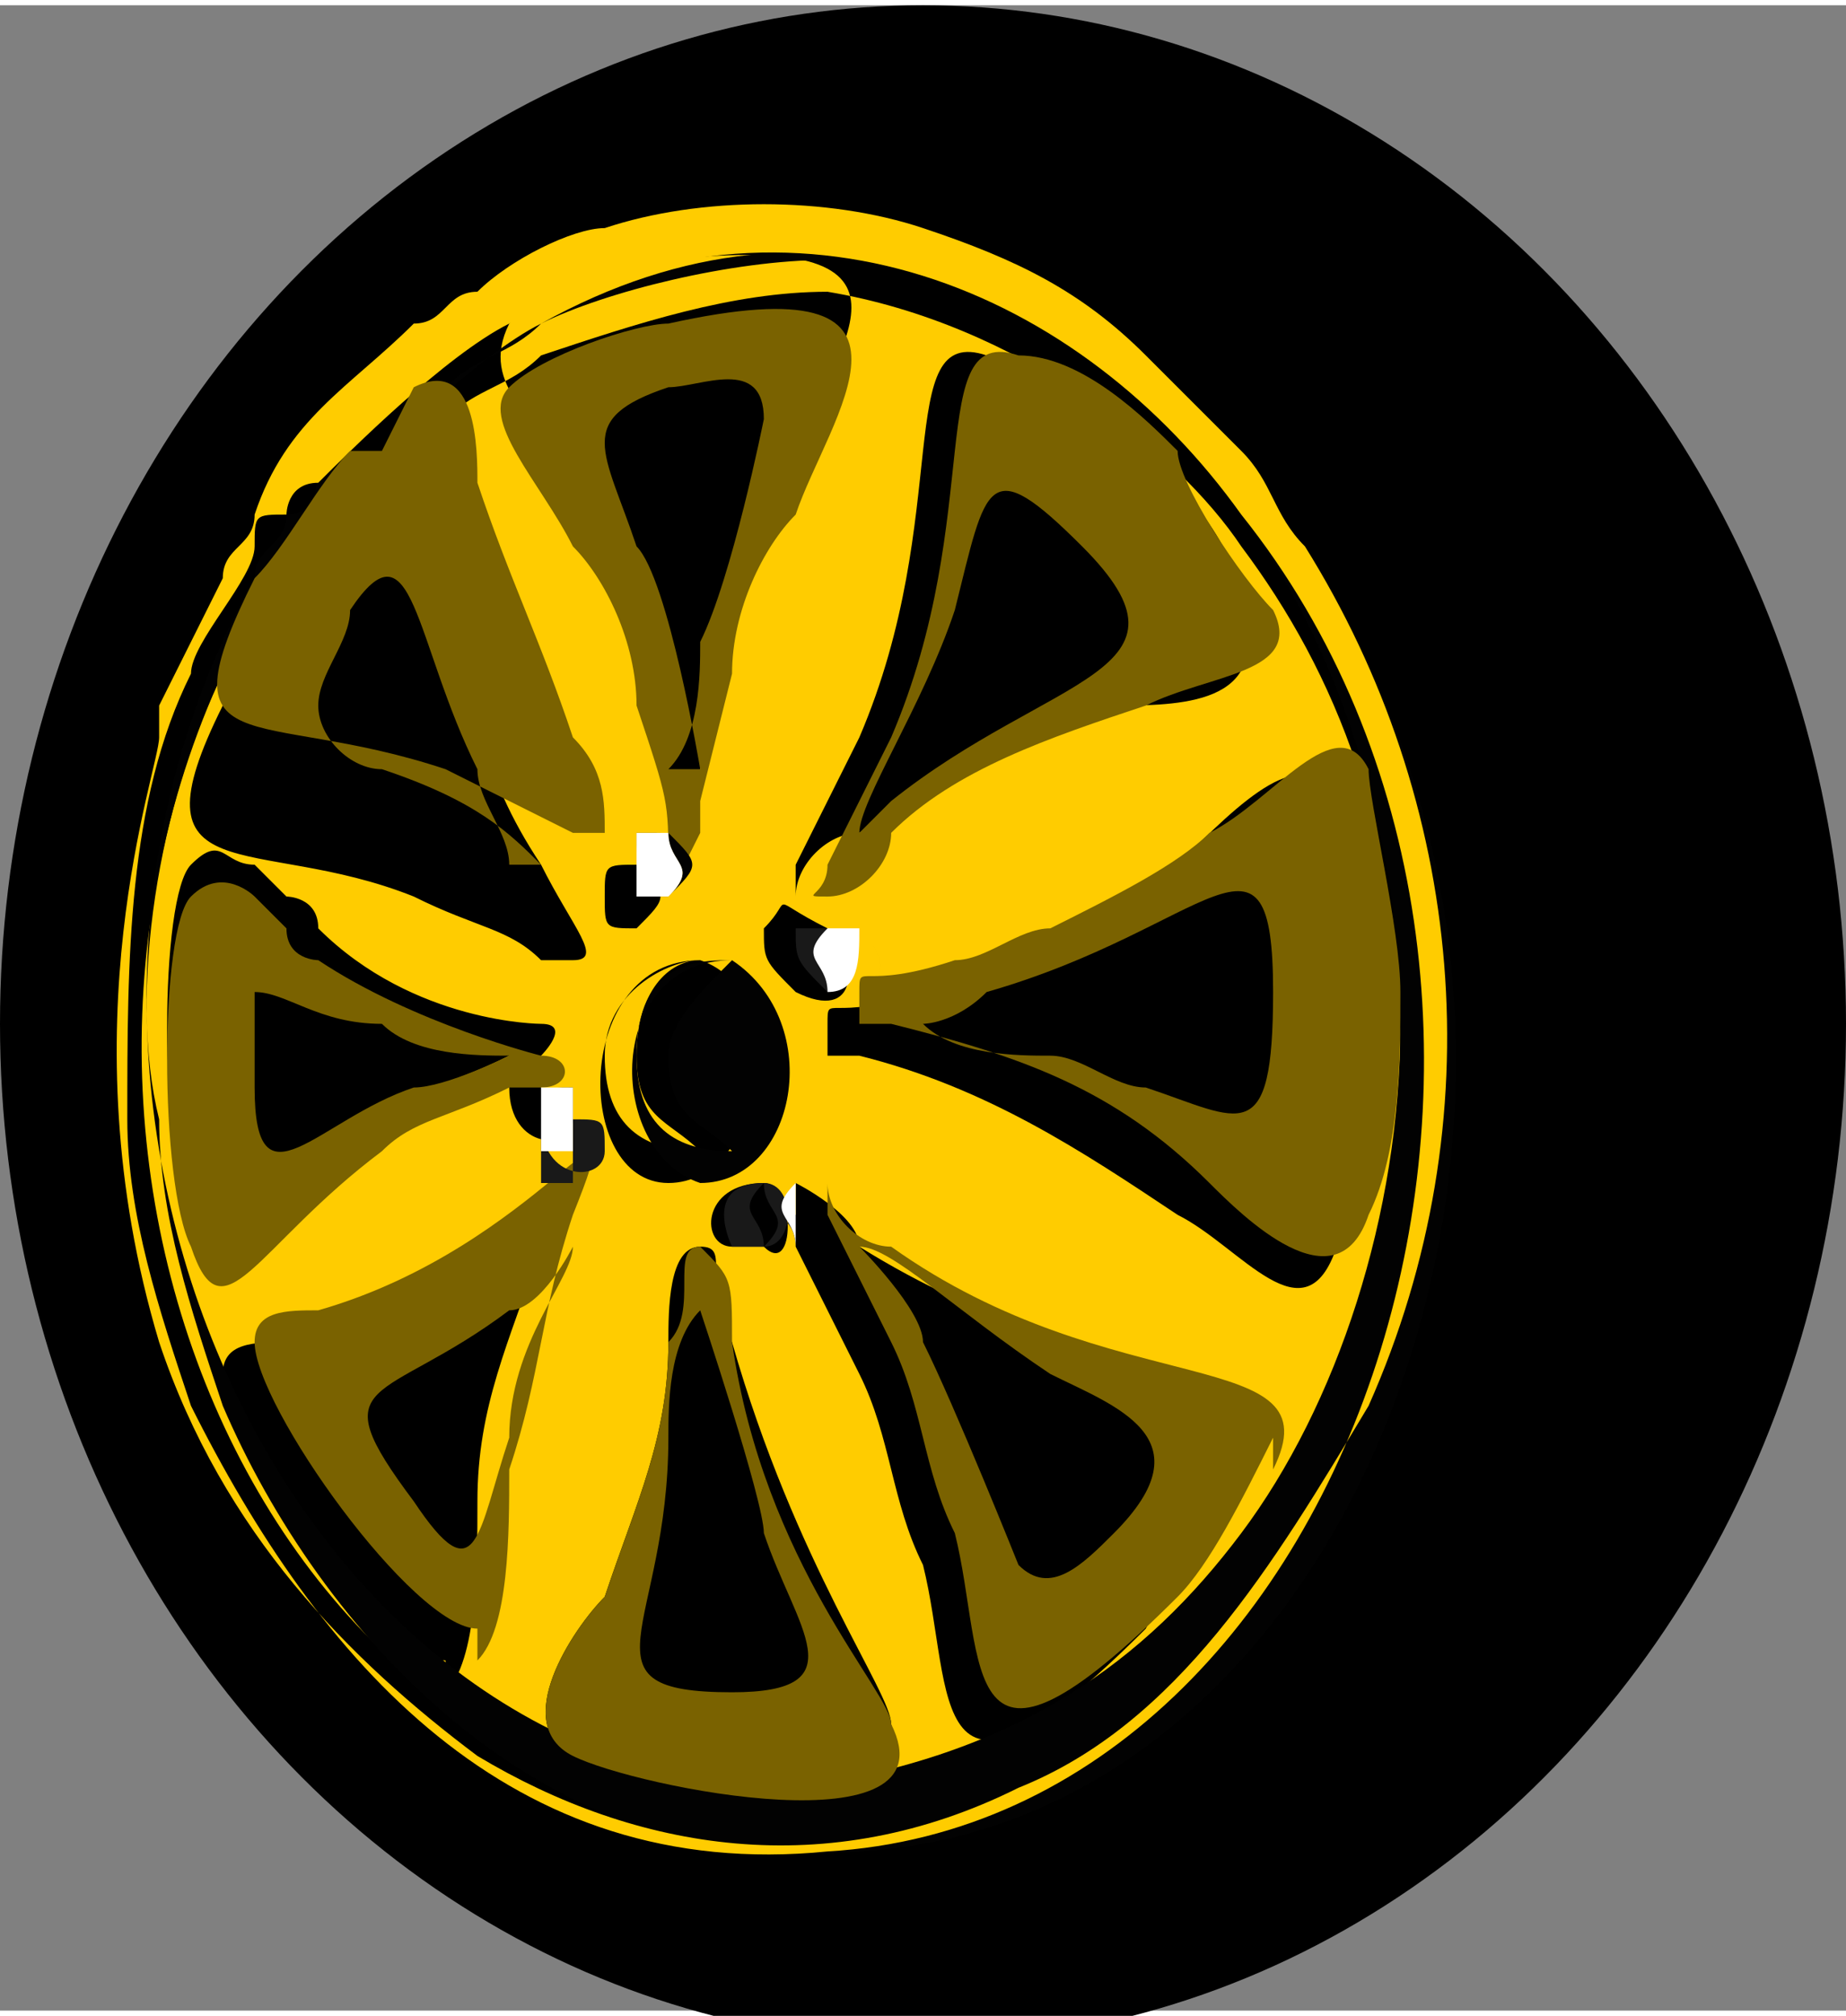
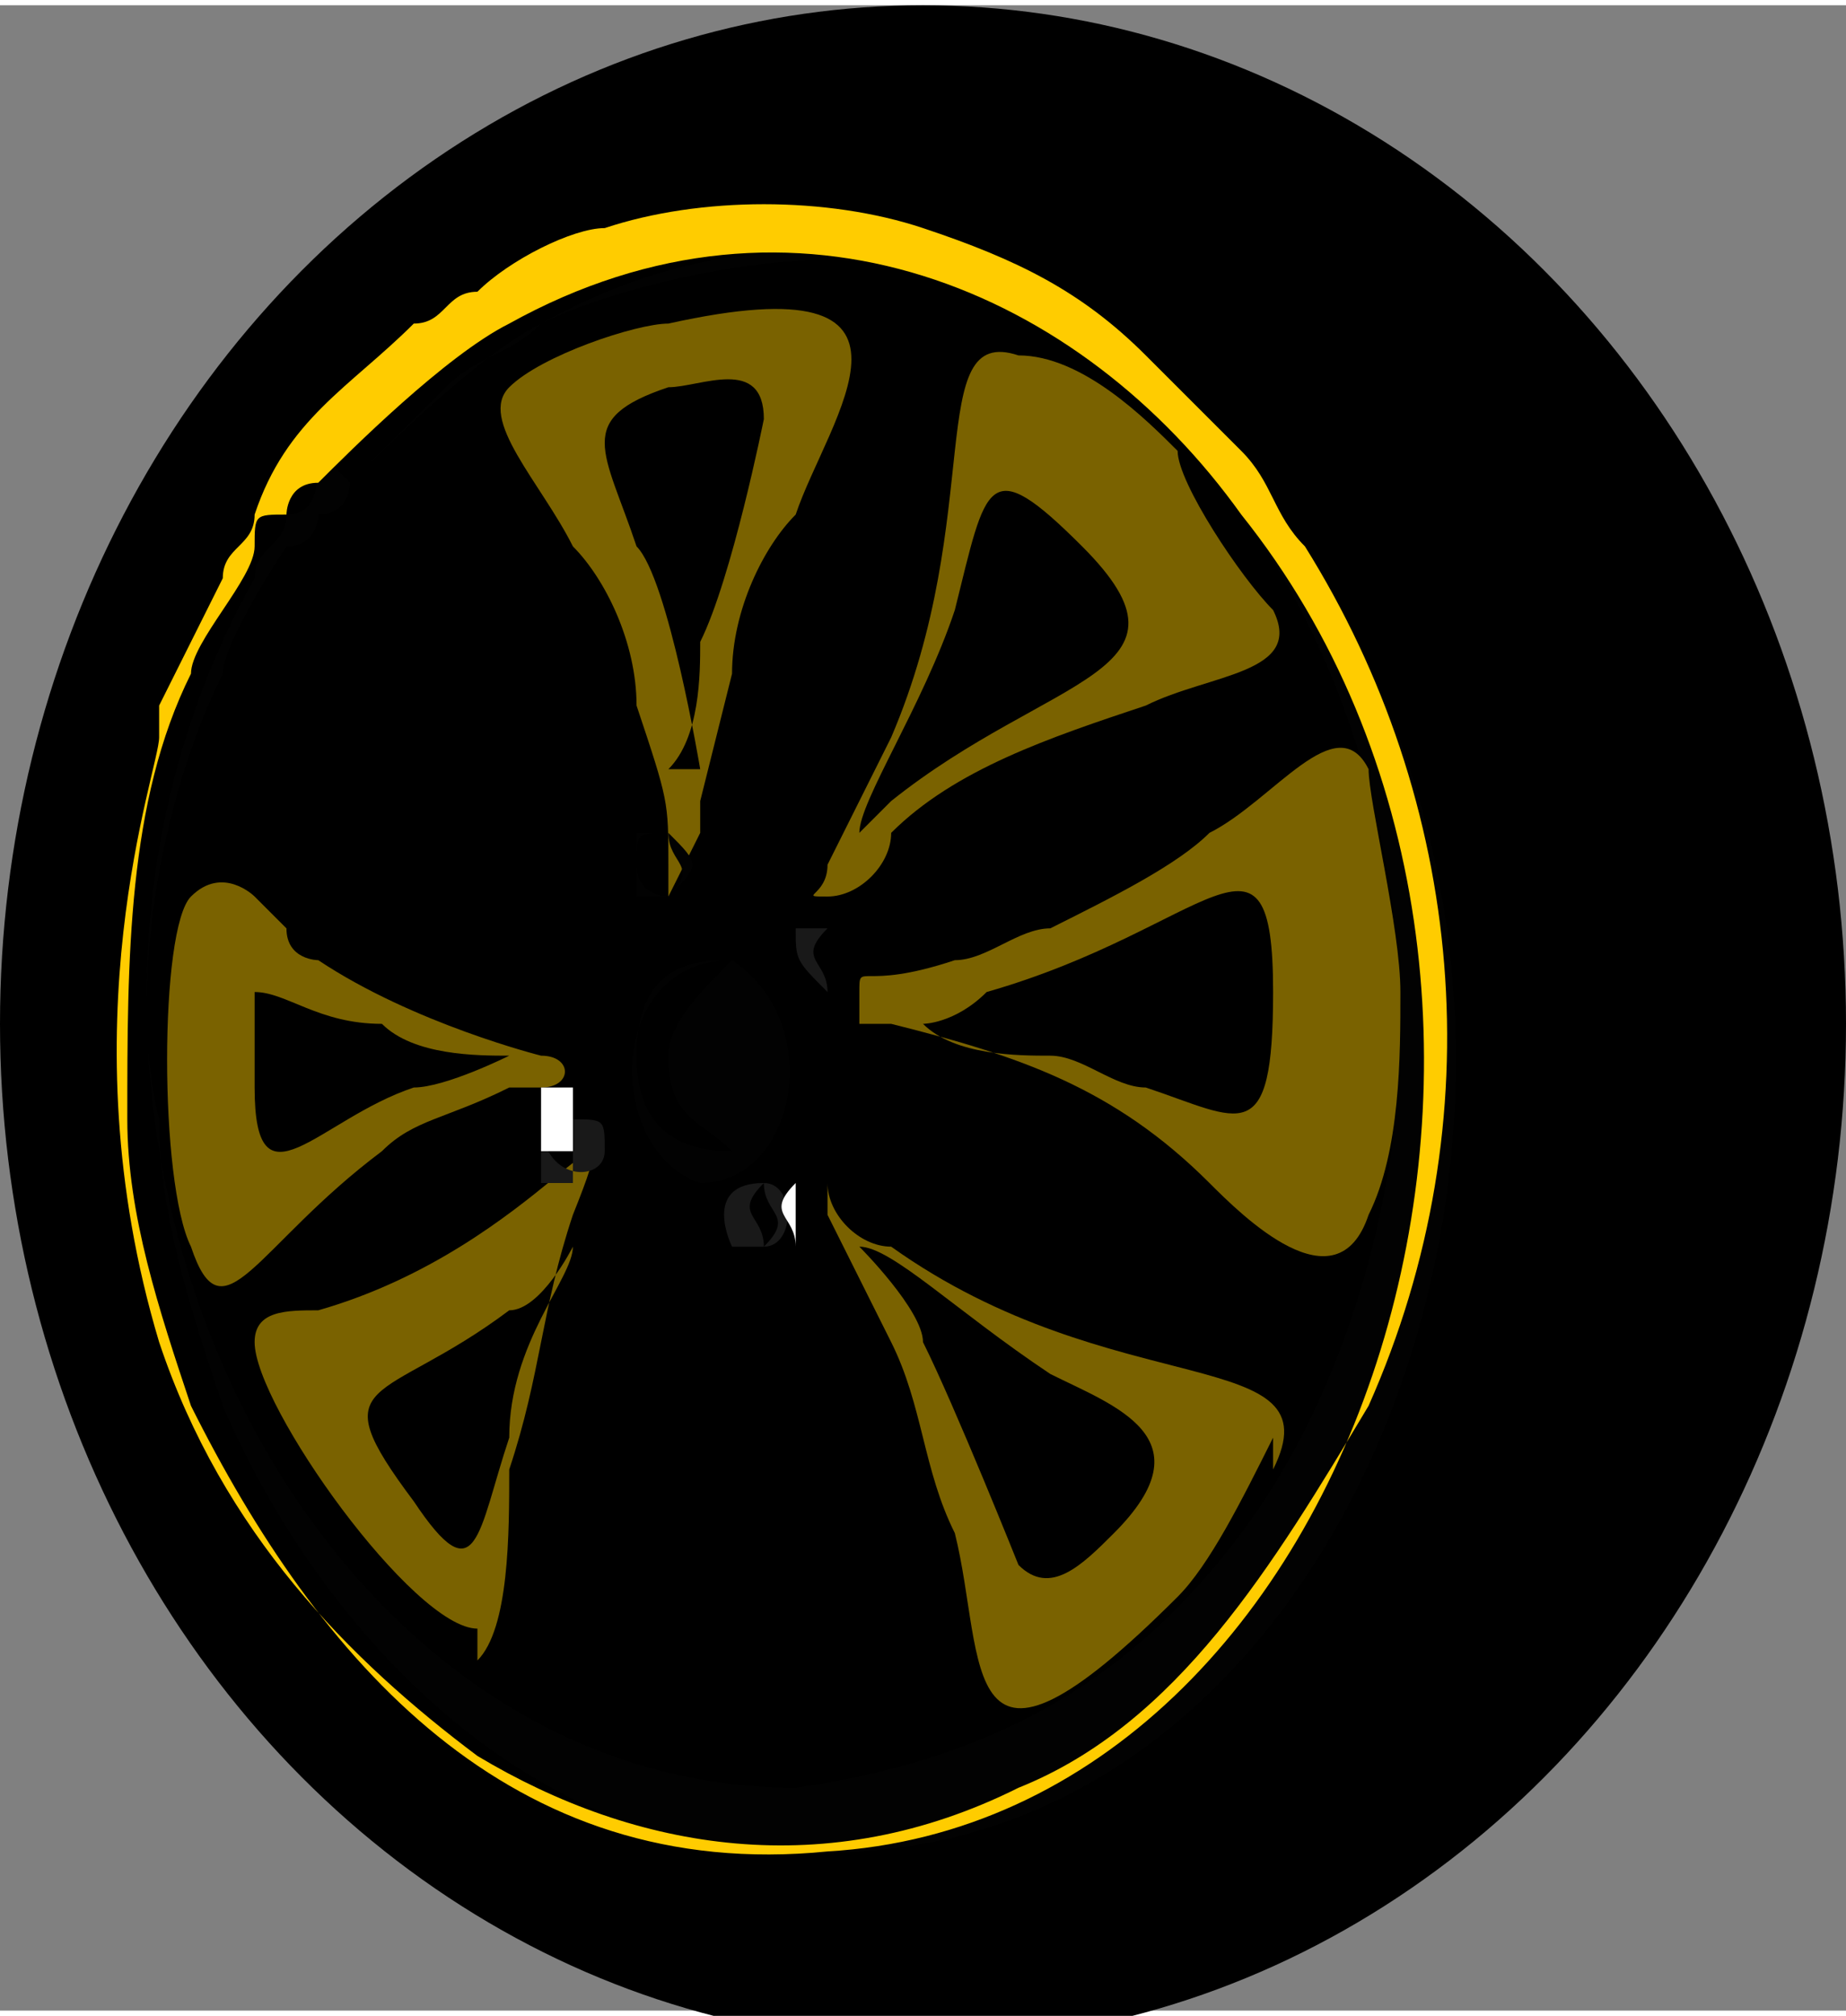
<svg xmlns="http://www.w3.org/2000/svg" xml:space="preserve" width="0.892mm" height="0.974mm" version="1.1" style="shape-rendering:geometricPrecision; text-rendering:geometricPrecision; image-rendering:optimizeQuality; fill-rule:evenodd; clip-rule:evenodd" viewBox="0 0 0.58 0.63">
  <rect x="0" y="0" width="0.58" height="0.63" fill="#808080" stroke="none" />
  <defs>
    <style type="text/css">
   
    .fil0 {fill:black}
    .fil2 {fill:#020202}
    .fil4 {fill:#191919}
    .fil3 {fill:#7A6200}
    .fil1 {fill:#FFCC00}
    .fil5 {fill:white}
   
  </style>
  </defs>
  <g id="Layer_x0020_1">
    <g id="_959716256">
      <ellipse class="fil0" cx="0.29" cy="0.32" rx="0.29" ry="0.32" />
-       <path class="fil1" d="M0.22 0.39c0.01,0 0,0.01 0.01,0.03 0.02,0.07 0.05,0.11 0.05,0.12 0.01,0.04 -0.08,0.02 -0.1,0.01 -0.02,-0.01 0,-0.04 0.01,-0.05 0.01,-0.03 0.02,-0.05 0.02,-0.08 0,-0.01 0,-0.03 0.01,-0.03zm0.01 0c-0.01,-0 -0.01,-0.02 0.01,-0.02 0.01,0 0.01,0.03 -0,0.02 -0,-0 -0,-0 -0,-0zm-0.09 0.13c-0.02,0 -0.07,-0.08 -0.07,-0.09 0,-0.01 0.01,-0.01 0.02,-0.01 0.07,-0.02 0.11,-0.08 0.08,-0.03 -0.01,0.03 -0.02,0.05 -0.02,0.08 -0,0.02 -0,0.05 -0.01,0.06zm0.11 -0.15c0,0 0.02,0.01 0.02,0.02 0.08,0.05 0.14,0.03 0.12,0.07 -0.01,0.02 -0.02,0.03 -0.03,0.05 -0.07,0.07 -0.06,0.02 -0.07,-0.02 -0.01,-0.02 -0.01,-0.04 -0.02,-0.06l-0.02 -0.04c-0,-0.01 -0.01,-0.01 -0,-0.01zm-0.08 -0.03c0,0 0.01,0.01 0.01,0.01 -0,0.01 -0.02,0.01 -0.02,-0.01 0,-0.01 0,-0.01 0.01,-0.01zm-0.01 -0.01c-0.02,0.01 -0.03,0.01 -0.04,0.02 -0.04,0.03 -0.06,0.06 -0.06,0.03 -0.01,-0.02 -0.01,-0.1 -0,-0.11 0.01,-0.01 0.01,-0 0.02,0 0,0 0,0 0.01,0.01 0,0 0.01,0 0.01,0.01 0.03,0.03 0.07,0.03 0.07,0.03 0.01,0 0,0.01 -0,0.01zm0.1 -0.01c0,-0.01 -0,-0 0.03,-0.01 0.01,-0 0.02,-0.01 0.03,-0.01 0.02,-0.01 0.04,-0.02 0.05,-0.03 0.02,-0.02 0.04,-0.04 0.05,-0.02 0.01,0.01 0.01,0.05 0.01,0.07 0,0.02 -0,0.05 -0.01,0.07 -0.01,0.03 -0.03,0 -0.05,-0.01 -0.03,-0.02 -0.06,-0.04 -0.1,-0.05 -0.01,-0 -0,-0 -0.01,-0zm-0.01 -0.01c-0.01,-0.01 -0.01,-0.01 -0.01,-0.02 0.01,-0.01 0,-0.01 0.02,-0 0.01,0.01 0.01,0.03 -0.01,0.02zm-0.03 0.05c-0.01,-0.01 -0.02,-0.01 -0.02,-0.03 -0,-0.02 0.01,-0.03 0.02,-0.03 0.03,0.01 0.02,0.07 -0.01,0.07 -0.03,-0 -0.03,-0.07 0.01,-0.07 -0.01,0 -0.03,0.01 -0.03,0.03 0,0.02 0.01,0.03 0.03,0.03zm-0.02 -0.07c-0.01,0 -0.01,-0 -0.01,-0.01 -0,-0.01 0,-0.01 0.01,-0.01 0.01,0.01 0.01,0.01 0,0.02zm-0.09 -0.13l0.01 -0c0,-0 -0,-0 0,-0 0,-0 0,-0 0,-0 0,-0 0,-0 0,-0 0.01,-0 0.01,0.02 0.02,0.03 0.01,0.03 0.01,0.05 0.03,0.08 0.01,0.02 0.02,0.03 0.01,0.03 -0.01,0 -0,0 -0.01,-0 -0.01,-0.01 -0.02,-0.01 -0.04,-0.02 -0.05,-0.02 -0.09,0 -0.06,-0.06 0.01,-0.01 0.02,-0.03 0.03,-0.04zm0.14 0.12c-0,-0.01 -0,-0.01 0,-0.01l0.02 -0.04c0.03,-0.07 0.01,-0.13 0.04,-0.12 0.01,0 0.04,0.03 0.05,0.03 0.01,0.01 0.03,0.03 0.03,0.05 0.01,0.03 -0.02,0.03 -0.04,0.03 -0.03,0.01 -0.05,0.02 -0.08,0.04 -0.01,0 -0.02,0.01 -0.02,0.02zm-0.04 -0.02c-0,-0 -0,0 -0,-0.01 -0,-0.02 -0,-0.02 -0.01,-0.05 -0.01,-0.02 -0.01,-0.03 -0.02,-0.05 -0.01,-0.02 -0.03,-0.03 -0.02,-0.05 0.01,-0.01 0.04,-0.02 0.05,-0.02 0.09,-0.01 0.05,0.03 0.04,0.06 -0.01,0.02 -0.01,0.03 -0.02,0.05l-0.01 0.04c-0,0.01 -0,0.01 -0,0.01zm-0.11 -0.11c-0,0.01 -0.01,0.01 -0.01,0.02 -0,0.01 -0.01,0.01 -0.01,0.02 -0.09,0.16 0,0.38 0.17,0.38 0.07,-0 0.11,-0.04 0.14,-0.08 0.03,-0.04 0.05,-0.1 0.05,-0.16 -0,-0.07 -0.02,-0.12 -0.05,-0.16 -0.02,-0.03 -0.07,-0.07 -0.13,-0.08 -0.03,-0 -0.06,0.01 -0.09,0.02 -0.01,0.01 -0.02,0.01 -0.03,0.02l-0.03 0.03z" />
      <path class="fil2" d="M0.11 0.15l0.03 -0.03c0.01,-0.01 0.02,-0.01 0.03,-0.02 0.02,-0.01 0.06,-0.02 0.09,-0.02 0.06,0 0.11,0.05 0.13,0.08 0.03,0.04 0.05,0.1 0.05,0.16 0,0.06 -0.02,0.12 -0.05,0.16 -0.03,0.04 -0.07,0.07 -0.14,0.08 -0.16,0 -0.26,-0.22 -0.17,-0.38 0,-0.01 0.01,-0.01 0.01,-0.02 0.01,-0 0.01,-0.01 0.01,-0.02zm-0.02 0.02c-0,0 -0.02,0.03 -0.02,0.04 -0.02,0.04 -0.03,0.1 -0.02,0.14 0,0.03 0.01,0.06 0.02,0.09 0.03,0.07 0.1,0.15 0.2,0.14 0.17,-0.01 0.25,-0.27 0.13,-0.42 -0.06,-0.07 -0.14,-0.11 -0.23,-0.06 -0.02,0.01 -0.05,0.04 -0.06,0.05 -0,0 -0,0.01 -0.01,0.01 -0,0 -0,0.01 -0.01,0.01z" />
      <path class="fil1" d="M0.08 0.17c0,-0.01 0,-0.01 0.01,-0.01 0,-0 0,-0.01 0.01,-0.01 0.01,-0.01 0.04,-0.04 0.06,-0.05 0.09,-0.05 0.18,-0.01 0.23,0.06 0.12,0.15 0.04,0.41 -0.13,0.42 -0.1,0.01 -0.16,-0.06 -0.2,-0.14 -0.01,-0.03 -0.02,-0.06 -0.02,-0.09 -0,-0.05 0,-0.1 0.02,-0.14 0,-0.01 0.02,-0.03 0.02,-0.04zm-0.01 0.01c-0.01,0.02 -0.01,0.02 -0.02,0.04l-0 0.01c0,0.01 -0.03,0.09 0,0.19 0.02,0.06 0.06,0.1 0.1,0.13 0.05,0.03 0.11,0.04 0.17,0.01 0.05,-0.02 0.08,-0.07 0.11,-0.12 0.04,-0.09 0.03,-0.19 -0.02,-0.27 -0.01,-0.01 -0.01,-0.02 -0.02,-0.03 -0.01,-0.01 -0.02,-0.02 -0.03,-0.03 -0.02,-0.02 -0.04,-0.03 -0.07,-0.04 -0.03,-0.01 -0.07,-0.01 -0.1,0 -0.01,0 -0.03,0.01 -0.04,0.02 -0.01,0 -0.01,0.01 -0.02,0.01 -0.02,0.02 -0.04,0.03 -0.05,0.06 -0,0.01 -0.01,0.01 -0.01,0.02z" />
      <path class="fil3" d="M0.29 0.32c0,-0 0.01,-0 0.02,-0.01 0.07,-0.02 0.09,-0.06 0.09,-0 0,0.05 -0.01,0.04 -0.04,0.03 -0.01,-0 -0.02,-0.01 -0.03,-0.01 -0.01,-0 -0.03,-0 -0.04,-0.01zm-0.02 0c0,0 -0,0 0.01,0 0.04,0.01 0.07,0.02 0.1,0.05 0.01,0.01 0.04,0.04 0.05,0.01 0.01,-0.02 0.01,-0.05 0.01,-0.07 -0,-0.02 -0.01,-0.06 -0.01,-0.07 -0.01,-0.02 -0.03,0.01 -0.05,0.02 -0.01,0.01 -0.03,0.02 -0.05,0.03 -0.01,0 -0.02,0.01 -0.03,0.01 -0.03,0.01 -0.03,0 -0.03,0.01z" />
      <path class="fil3" d="M0.27 0.26c0,-0.01 0.02,-0.04 0.03,-0.07 0.01,-0.04 0.01,-0.05 0.04,-0.02 0.04,0.04 -0.01,0.04 -0.06,0.08 -0,0 -0.01,0.01 -0.01,0.01zm-0.01 0.02c0.01,-0 0.02,-0.01 0.02,-0.02 0.02,-0.02 0.05,-0.03 0.08,-0.04 0.02,-0.01 0.05,-0.01 0.04,-0.03 -0.01,-0.01 -0.03,-0.04 -0.03,-0.05 -0.01,-0.01 -0.03,-0.03 -0.05,-0.03 -0.03,-0.01 -0.01,0.05 -0.04,0.12l-0.02 0.04c-0,0.01 -0.01,0.01 -0,0.01z" />
      <path class="fil3" d="M0.27 0.39c0.01,0 0.03,0.02 0.06,0.04 0.02,0.01 0.05,0.02 0.02,0.05 -0.01,0.01 -0.02,0.02 -0.03,0.01 -0,-0 -0.02,-0.05 -0.03,-0.07 -0,-0.01 -0.02,-0.03 -0.02,-0.03zm0.13 0.07c0.02,-0.04 -0.05,-0.02 -0.12,-0.07 -0.01,-0 -0.02,-0.01 -0.02,-0.02 -0,0.01 -0,0.01 0,0.01l0.02 0.04c0.01,0.02 0.01,0.04 0.02,0.06 0.01,0.04 0,0.09 0.07,0.02 0.01,-0.01 0.02,-0.03 0.03,-0.05z" />
      <path class="fil3" d="M0.22 0.24c-0,-0 -0.01,-0.06 -0.02,-0.07 -0.01,-0.03 -0.02,-0.04 0.01,-0.05 0.01,-0 0.03,-0.01 0.03,0.01 -0,0 -0.01,0.05 -0.02,0.07 -0,0.01 -0,0.03 -0.01,0.04zm-0 0.02c0,-0 0,0 0,-0.01l0.01 -0.04c0,-0.02 0.01,-0.04 0.02,-0.05 0.01,-0.03 0.05,-0.08 -0.04,-0.06 -0.01,0 -0.04,0.01 -0.05,0.02 -0.01,0.01 0.01,0.03 0.02,0.05 0.01,0.01 0.02,0.03 0.02,0.05 0.01,0.03 0.01,0.03 0.01,0.05 0,0.01 -0,0 0,0.01z" />
-       <path class="fil3" d="M0.22 0.41c0,0 0.02,0.06 0.02,0.07 0.01,0.03 0.03,0.05 -0.01,0.05 -0.05,-0 -0.02,-0.02 -0.02,-0.08 0,-0.01 0,-0.03 0.01,-0.04zm-0 -0.02c-0.01,0 -0,0.02 -0.01,0.03 -0,0.03 -0.01,0.05 -0.02,0.08 -0.01,0.01 -0.03,0.04 -0.01,0.05 0.02,0.01 0.12,0.03 0.1,-0.01 -0,-0.01 -0.04,-0.05 -0.05,-0.12 -0,-0.02 -0,-0.02 -0.01,-0.03z" />
      <path class="fil3" d="M0.18 0.39c-0,0.01 -0.02,0.03 -0.02,0.06 -0.01,0.03 -0.01,0.05 -0.03,0.02 -0.03,-0.04 -0.01,-0.03 0.03,-0.06 0.01,-0 0.02,-0.02 0.02,-0.02zm-0.03 0.13c0.01,-0.01 0.01,-0.04 0.01,-0.06 0.01,-0.03 0.01,-0.05 0.02,-0.08 0.02,-0.05 -0.01,0.01 -0.08,0.03 -0.01,0 -0.02,0 -0.02,0.01 -0,0.02 0.05,0.09 0.07,0.09z" />
-       <path class="fil3" d="M0.17 0.27c-0.01,-0.01 -0.02,-0.02 -0.05,-0.03 -0.01,-0 -0.02,-0.01 -0.02,-0.02 -0,-0.01 0.01,-0.02 0.01,-0.03 0.02,-0.03 0.02,0.01 0.04,0.05 0,0.01 0.01,0.02 0.01,0.03zm-0.05 -0.13c-0,0 -0,-0 -0,0 -0,0 -0,0 -0,0l-0.01 0c-0.01,0.01 -0.02,0.03 -0.03,0.04 -0.03,0.06 0,0.04 0.06,0.06 0.02,0.01 0.02,0.01 0.04,0.02 0.01,0 0,0 0.01,0 0,-0.01 -0,-0.02 -0.01,-0.03 -0.01,-0.03 -0.02,-0.05 -0.03,-0.08 -0,-0.01 -0,-0.04 -0.02,-0.03 -0,0 -0,0 -0,0z" />
      <path class="fil3" d="M0.08 0.31c0.01,-0 0.02,0.01 0.04,0.01 0.01,0.01 0.03,0.01 0.04,0.01 -0,0 -0.02,0.01 -0.03,0.01 -0.03,0.01 -0.05,0.04 -0.05,0 -0,-0.01 -0,-0.03 0,-0.04zm0.09 0.03c0.01,-0 0.01,-0.01 0,-0.01 -0,-0 -0.04,-0.01 -0.07,-0.03 -0,-0 -0.01,-0 -0.01,-0.01 -0,-0 -0,-0 -0.01,-0.01 -0,-0 -0.01,-0.01 -0.02,-0 -0.01,0.01 -0.01,0.09 0,0.11 0.01,0.03 0.02,-0 0.06,-0.03 0.01,-0.01 0.02,-0.01 0.04,-0.02z" />
      <path class="fil2" d="M0.23 0.36c-0.02,0 -0.03,-0.01 -0.03,-0.03 -0,-0.03 0.02,-0.03 0.03,-0.03 -0.04,-0 -0.04,0.06 -0.01,0.07 0.03,0 0.04,-0.05 0.01,-0.07 -0.01,0.01 -0.02,0.02 -0.02,0.03 0,0.02 0.01,0.02 0.02,0.03z" />
      <path class="fil4" d="M0.26 0.29l0.01 -0c0.01,0.01 0.01,0.02 -0.01,0.02 -0,-0.01 -0.01,-0.01 0,-0.02zm-0 0.02c0.02,0 0.02,-0.01 0.01,-0.02 -0.01,-0 -0.01,-0 -0.02,0 -0,0.01 -0,0.01 0.01,0.02z" />
      <path class="fil4" d="M0.24 0.39c-0,-0.01 -0.01,-0.01 0,-0.02l0 0c0,0.01 0.01,0.01 0,0.02l-0.01 0zm0 0c0,0 -0,0 0,0 0.01,0 0.01,-0.02 0,-0.02 -0.02,-0 -0.01,0.02 -0.01,0.02z" />
      <path class="fil4" d="M0.17 0.36c-0,-0.01 -0,-0.01 -0,-0.01l0.01 -0 0 0.01 -0 0.01 -0.01 -0zm0.01 -0.02c-0.01,-0 -0.01,0 -0.01,0.01 -0,0.02 0.02,0.02 0.02,0.01 0,-0.01 -0,-0.01 -0.01,-0.01z" />
-       <path class="fil5" d="M0.26 0.29c-0.01,0.01 -0,0.01 -0,0.02 0.01,0 0.01,-0.01 0.01,-0.02l-0.01 0z" />
      <path class="fil5" d="M0.24 0.39l0.01 -0c0,-0.01 0,-0.01 -0,-0.02l-0 0c-0.01,0.01 -0,0.01 -0,0.02z" />
      <path class="fil2" d="M0.2 0.28c-0,-0.01 -0,-0.01 0,-0.02l0.01 -0c0,0.01 0.01,0.01 0,0.02l-0.01 0zm0.01 0c0.01,-0.01 0.01,-0.01 -0,-0.02 -0.01,0 -0.01,0 -0.01,0.01 0,0.01 0.01,0.01 0.01,0.01z" />
-       <path class="fil5" d="M0.2 0.28l0.01 -0c0.01,-0.01 0,-0.01 0,-0.02l-0.01 0c-0,0.01 -0,0.01 -0,0.02z" />
      <path class="fil5" d="M0.17 0.36l0.01 0 0 -0.01 -0 -0.01 -0.01 0c-0,0.01 -0,0.01 0,0.01z" />
    </g>
  </g>
</svg>